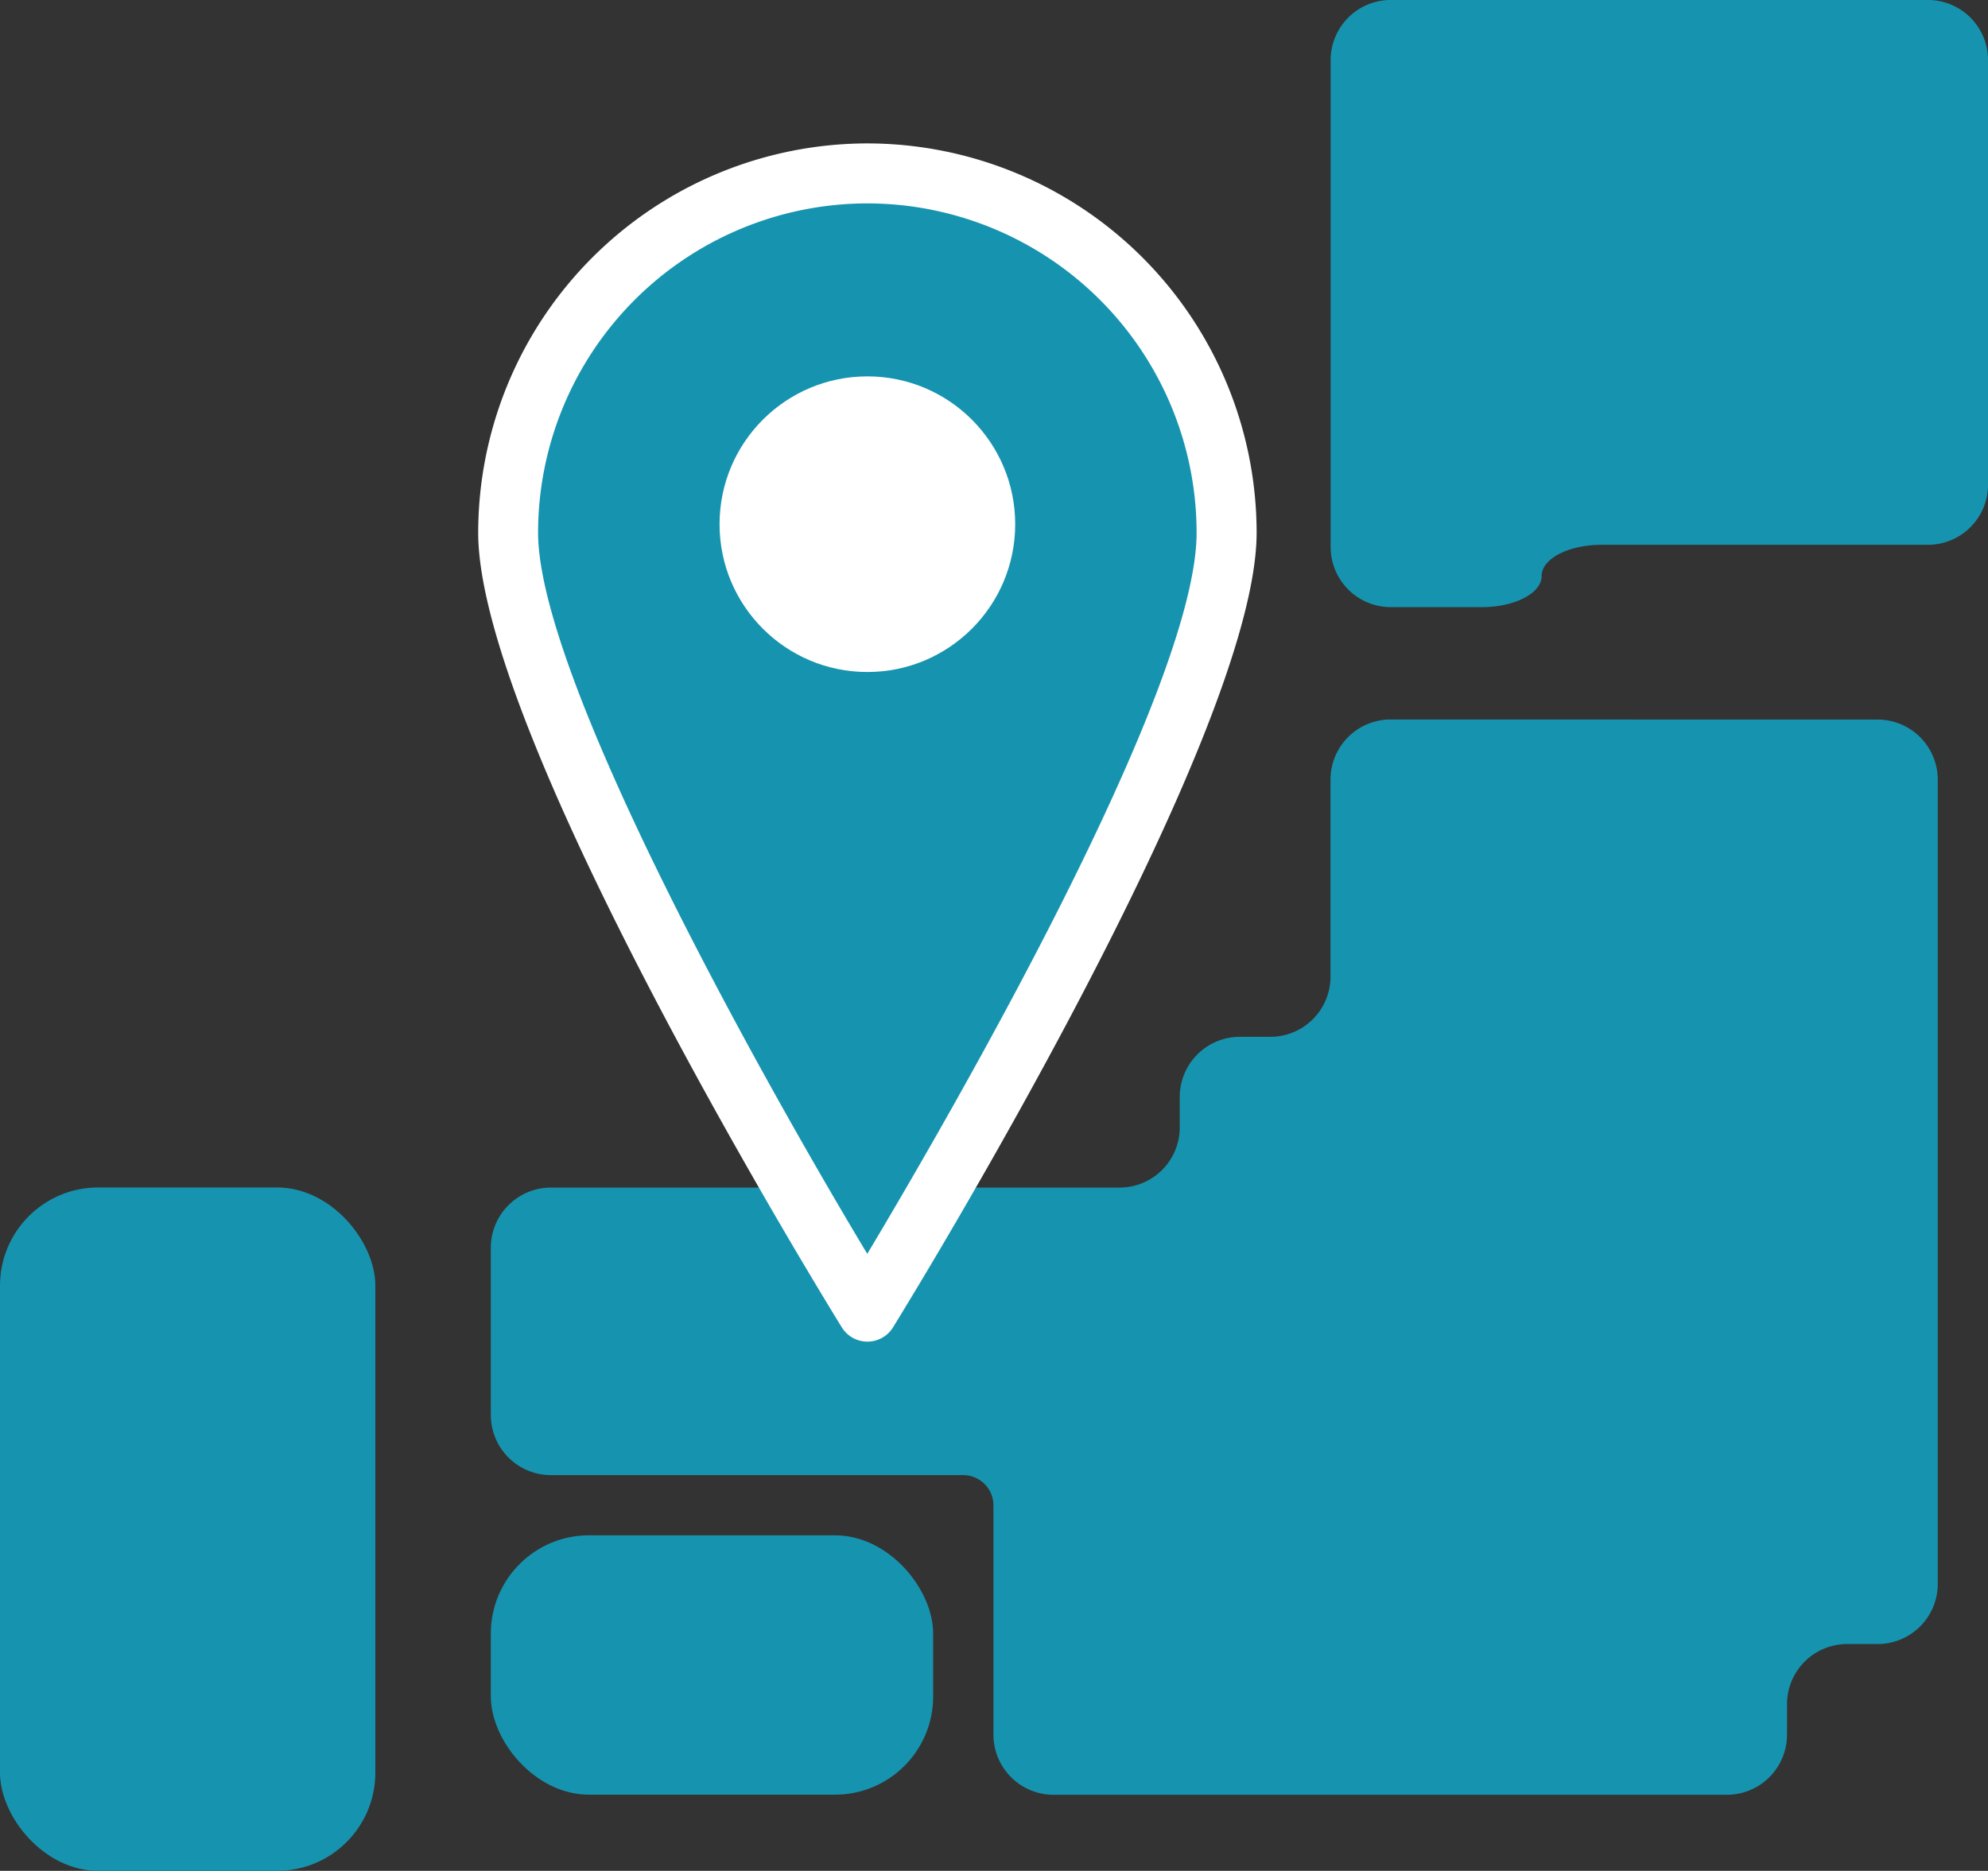
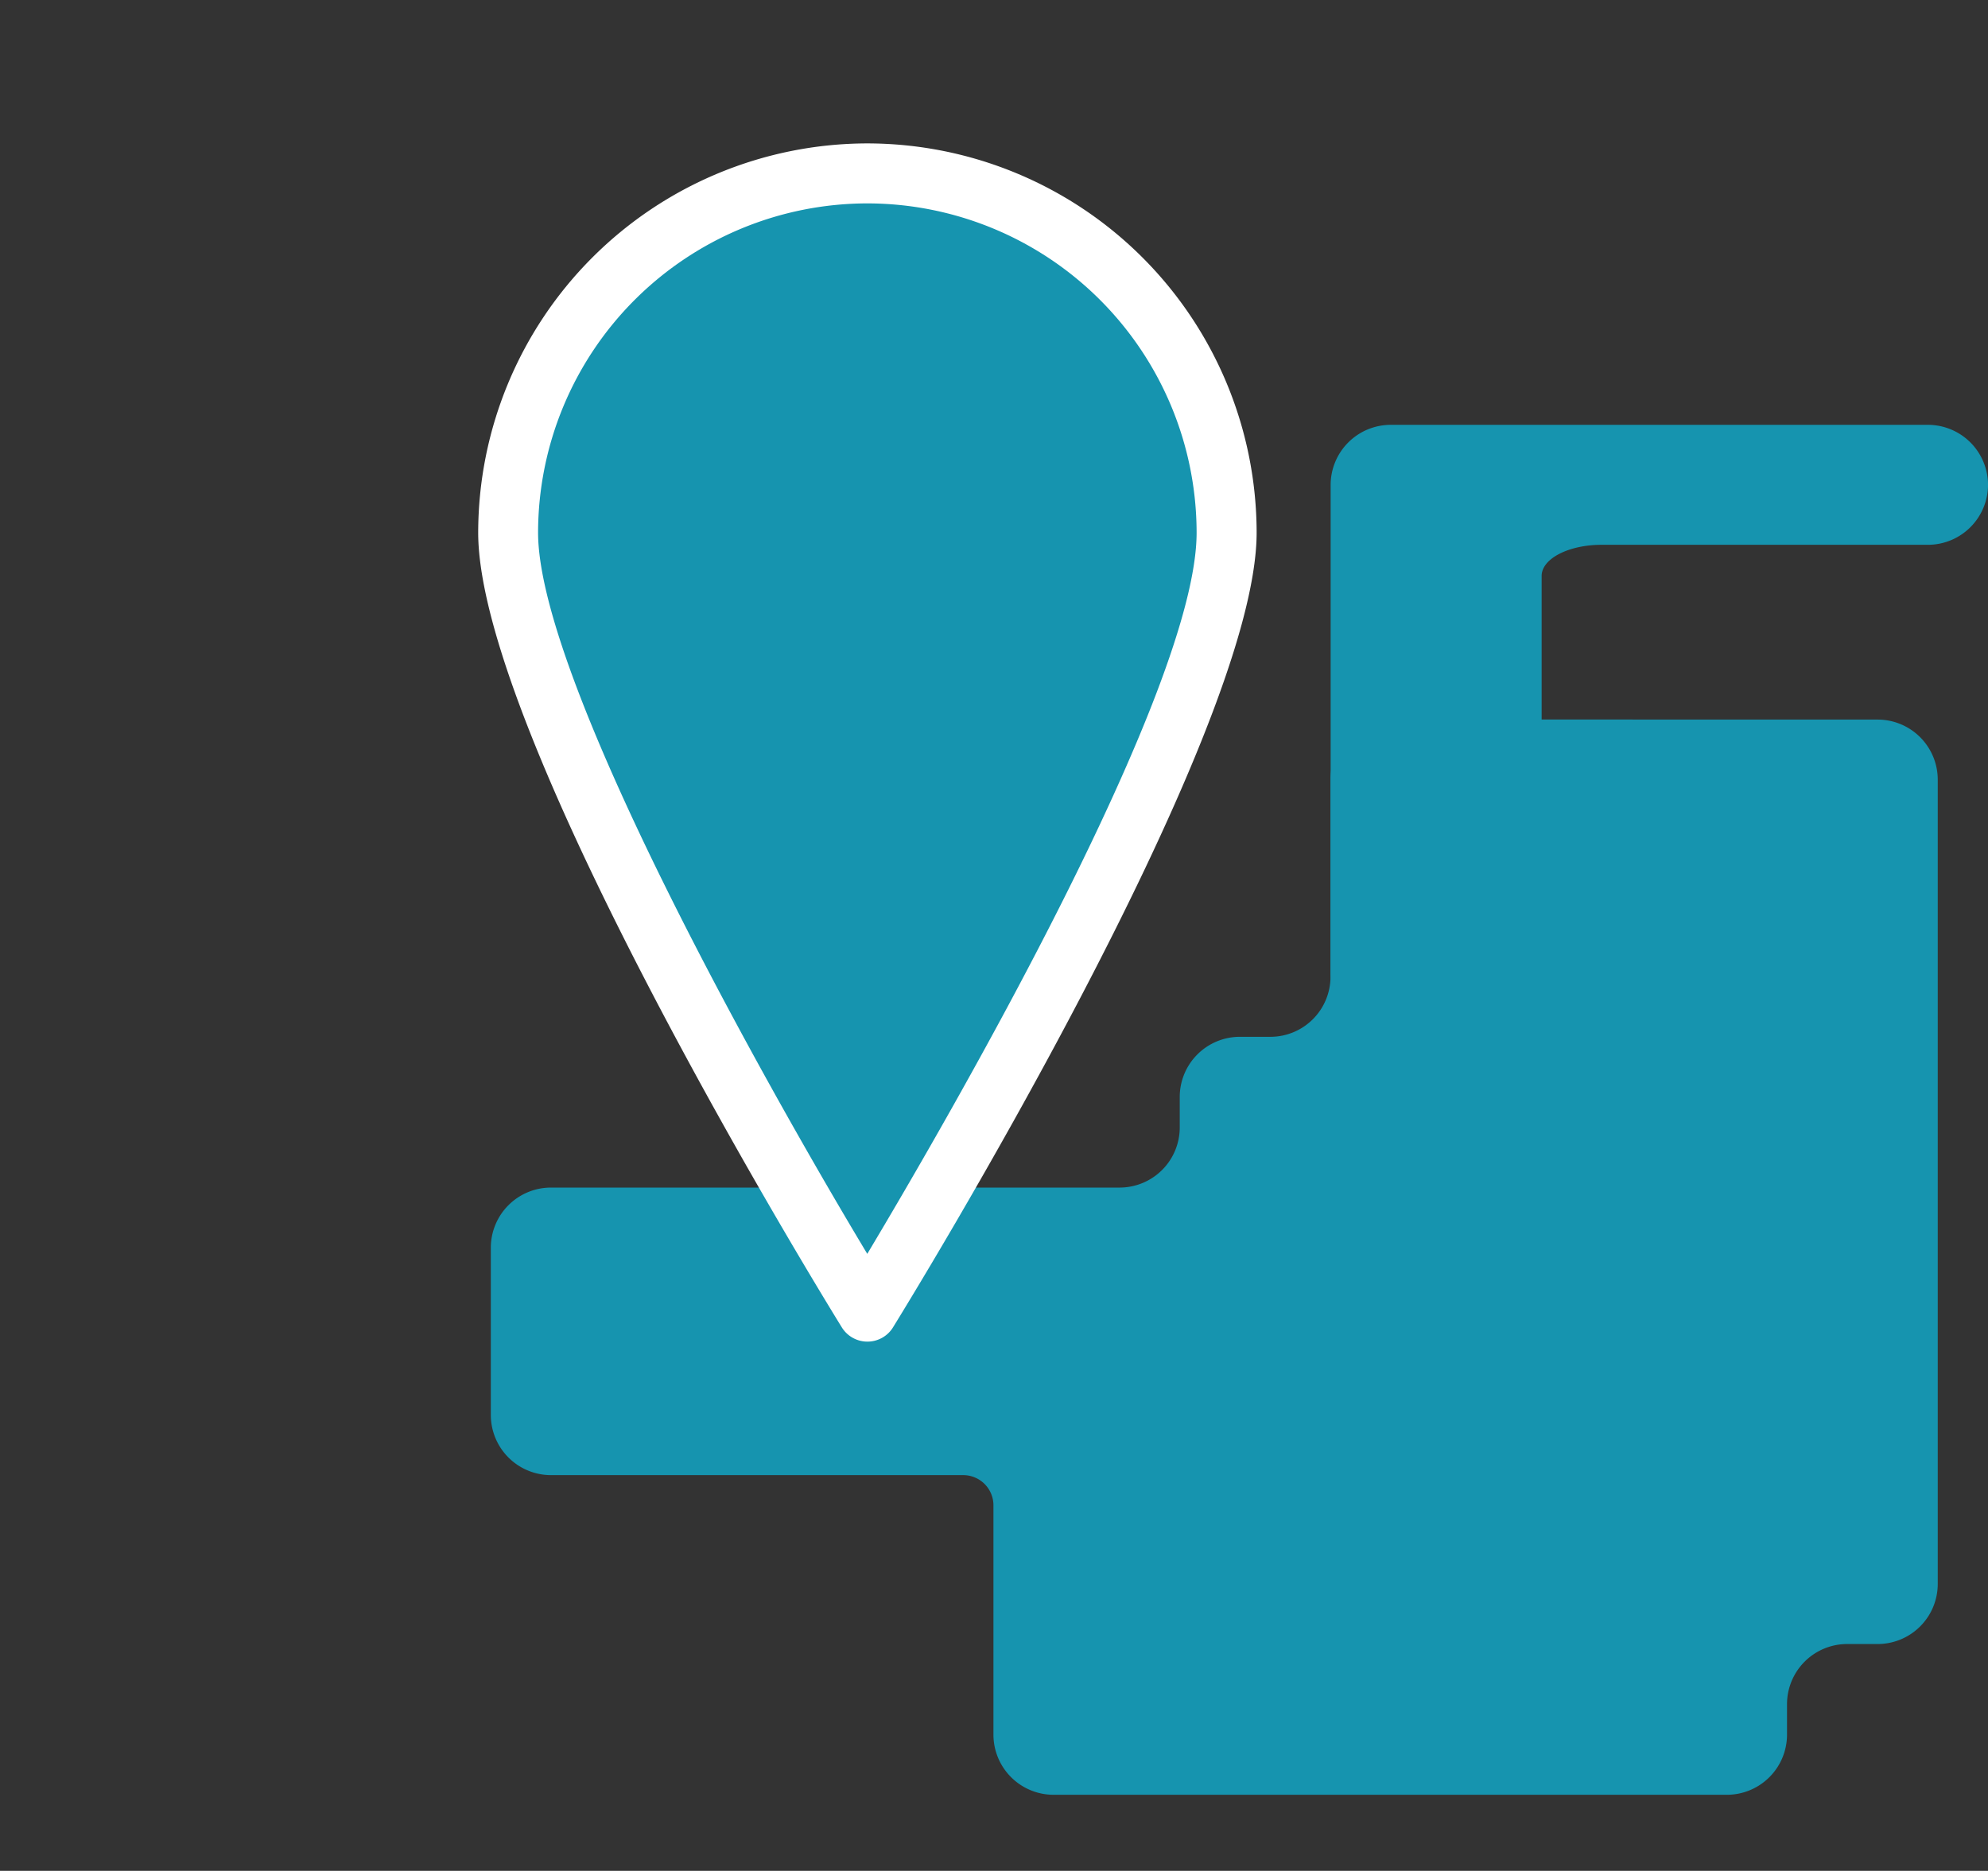
<svg xmlns="http://www.w3.org/2000/svg" data-name="グループ 4843" width="57.4" height="54.02" viewBox="0 0 57.4 54.02">
  <rect x="0" y="0" width="57.4" height="54.02" fill="#333333" stroke="none" />
  <g data-name="グループ 4820">
    <g data-name="グループ 4815">
-       <rect data-name="長方形 298" width="10.837" height="19.732" rx="2.835" fill="#1694af" transform="translate(0 34.288)" />
-     </g>
+       </g>
    <g data-name="グループ 4818">
      <g data-name="グループ 4816">
-         <rect data-name="長方形 299" width="12.771" height="7.489" rx="2.835" fill="#1694af" transform="translate(14.172 44.332)" />
-       </g>
+         </g>
      <g data-name="グループ 4817">
        <path data-name="パス 27362" d="M40.147 20.775a1.736 1.736 0 00-1.731 1.731v5.7a1.737 1.737 0 01-1.732 1.732h-.889a1.737 1.737 0 00-1.732 1.731v.89a1.737 1.737 0 01-1.731 1.732H15.904a1.737 1.737 0 00-1.732 1.732v4.839a1.737 1.737 0 001.732 1.732h11.91a.873.873 0 01.87.87v6.628a1.737 1.737 0 001.732 1.732h19.449a1.737 1.737 0 001.732-1.732v-.889a1.737 1.737 0 011.732-1.732h.889a1.736 1.736 0 001.731-1.731V22.509a1.736 1.736 0 00-1.731-1.731z" fill="#1694af" />
      </g>
    </g>
    <g data-name="グループ 4819">
-       <path data-name="パス 27363" d="M44.512 16.631c0-.5.78-.9 1.732-.9h9.425a1.737 1.737 0 001.732-1.732V1.731a1.737 1.737 0 00-1.732-1.732H40.151a1.737 1.737 0 00-1.731 1.732v14.07a1.737 1.737 0 001.731 1.73h2.634c.948 0 1.727-.4 1.727-.9z" fill="#1694af" />
+       <path data-name="パス 27363" d="M44.512 16.631c0-.5.78-.9 1.732-.9h9.425a1.737 1.737 0 001.732-1.732a1.737 1.737 0 00-1.732-1.732H40.151a1.737 1.737 0 00-1.731 1.732v14.07a1.737 1.737 0 001.731 1.73h2.634c.948 0 1.727-.4 1.727-.9z" fill="#1694af" />
    </g>
  </g>
  <g data-name="グループ 4822" transform="translate(13.805 4.141)">
    <g data-name="グループ 4821">
      <path data-name="パス 27364" d="M21.611 11.238c0 5.729-10.372 22.493-10.372 22.493S.867 16.967.867 11.238A10.372 10.372 0 0111.239.866a10.372 10.372 0 0110.372 10.372z" fill="#1694af" />
      <path data-name="パス 27365" d="M11.239 34.598a.867.867 0 01-.737-.41c-.429-.693-10.5-17.042-10.5-22.949A11.251 11.251 0 0111.241 0a11.251 11.251 0 0111.237 11.239c0 5.907-10.073 22.256-10.5 22.949a.866.866 0 01-.739.41zm0-32.866a9.518 9.518 0 00-9.508 9.507c0 4.149 6.293 15.479 9.505 20.825 2.346-3.924 9.509-16.272 9.509-20.825a9.517 9.517 0 00-9.506-9.507z" fill="#fff" />
    </g>
-     <circle data-name="楕円形 154" cx="4.268" cy="4.268" transform="translate(6.971 6.727)" fill="#fff" r="4.268" />
  </g>
</svg>